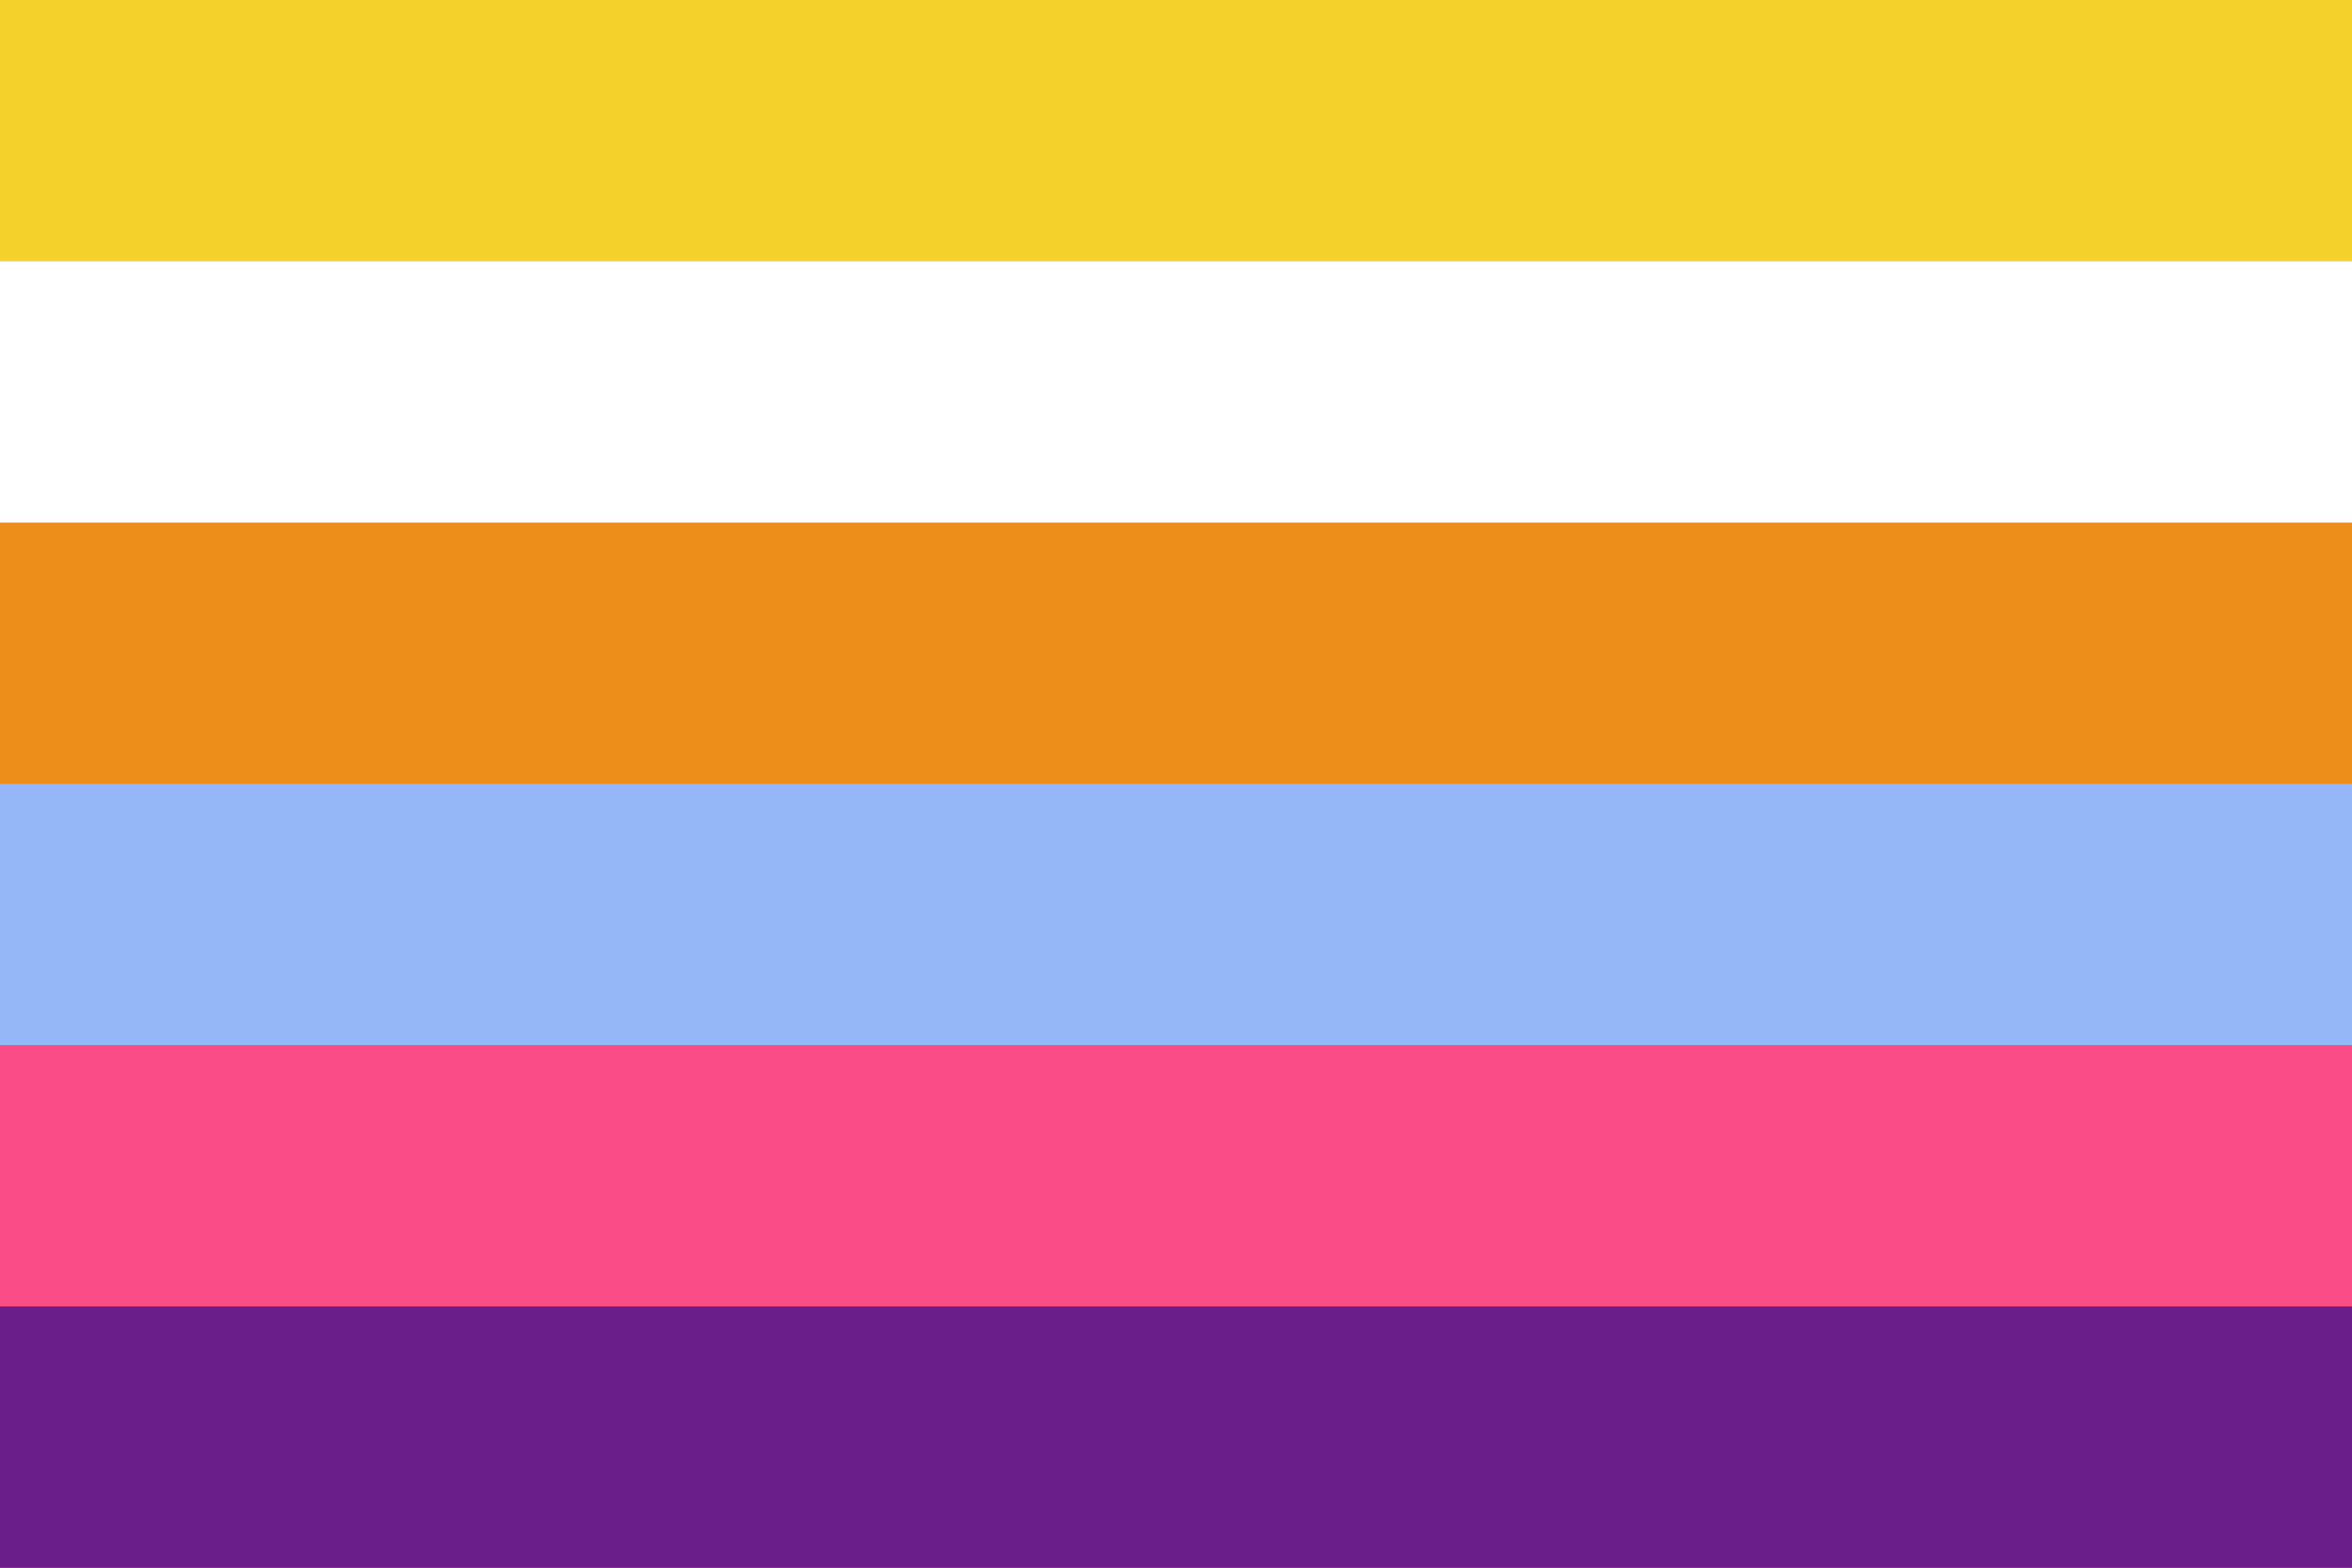
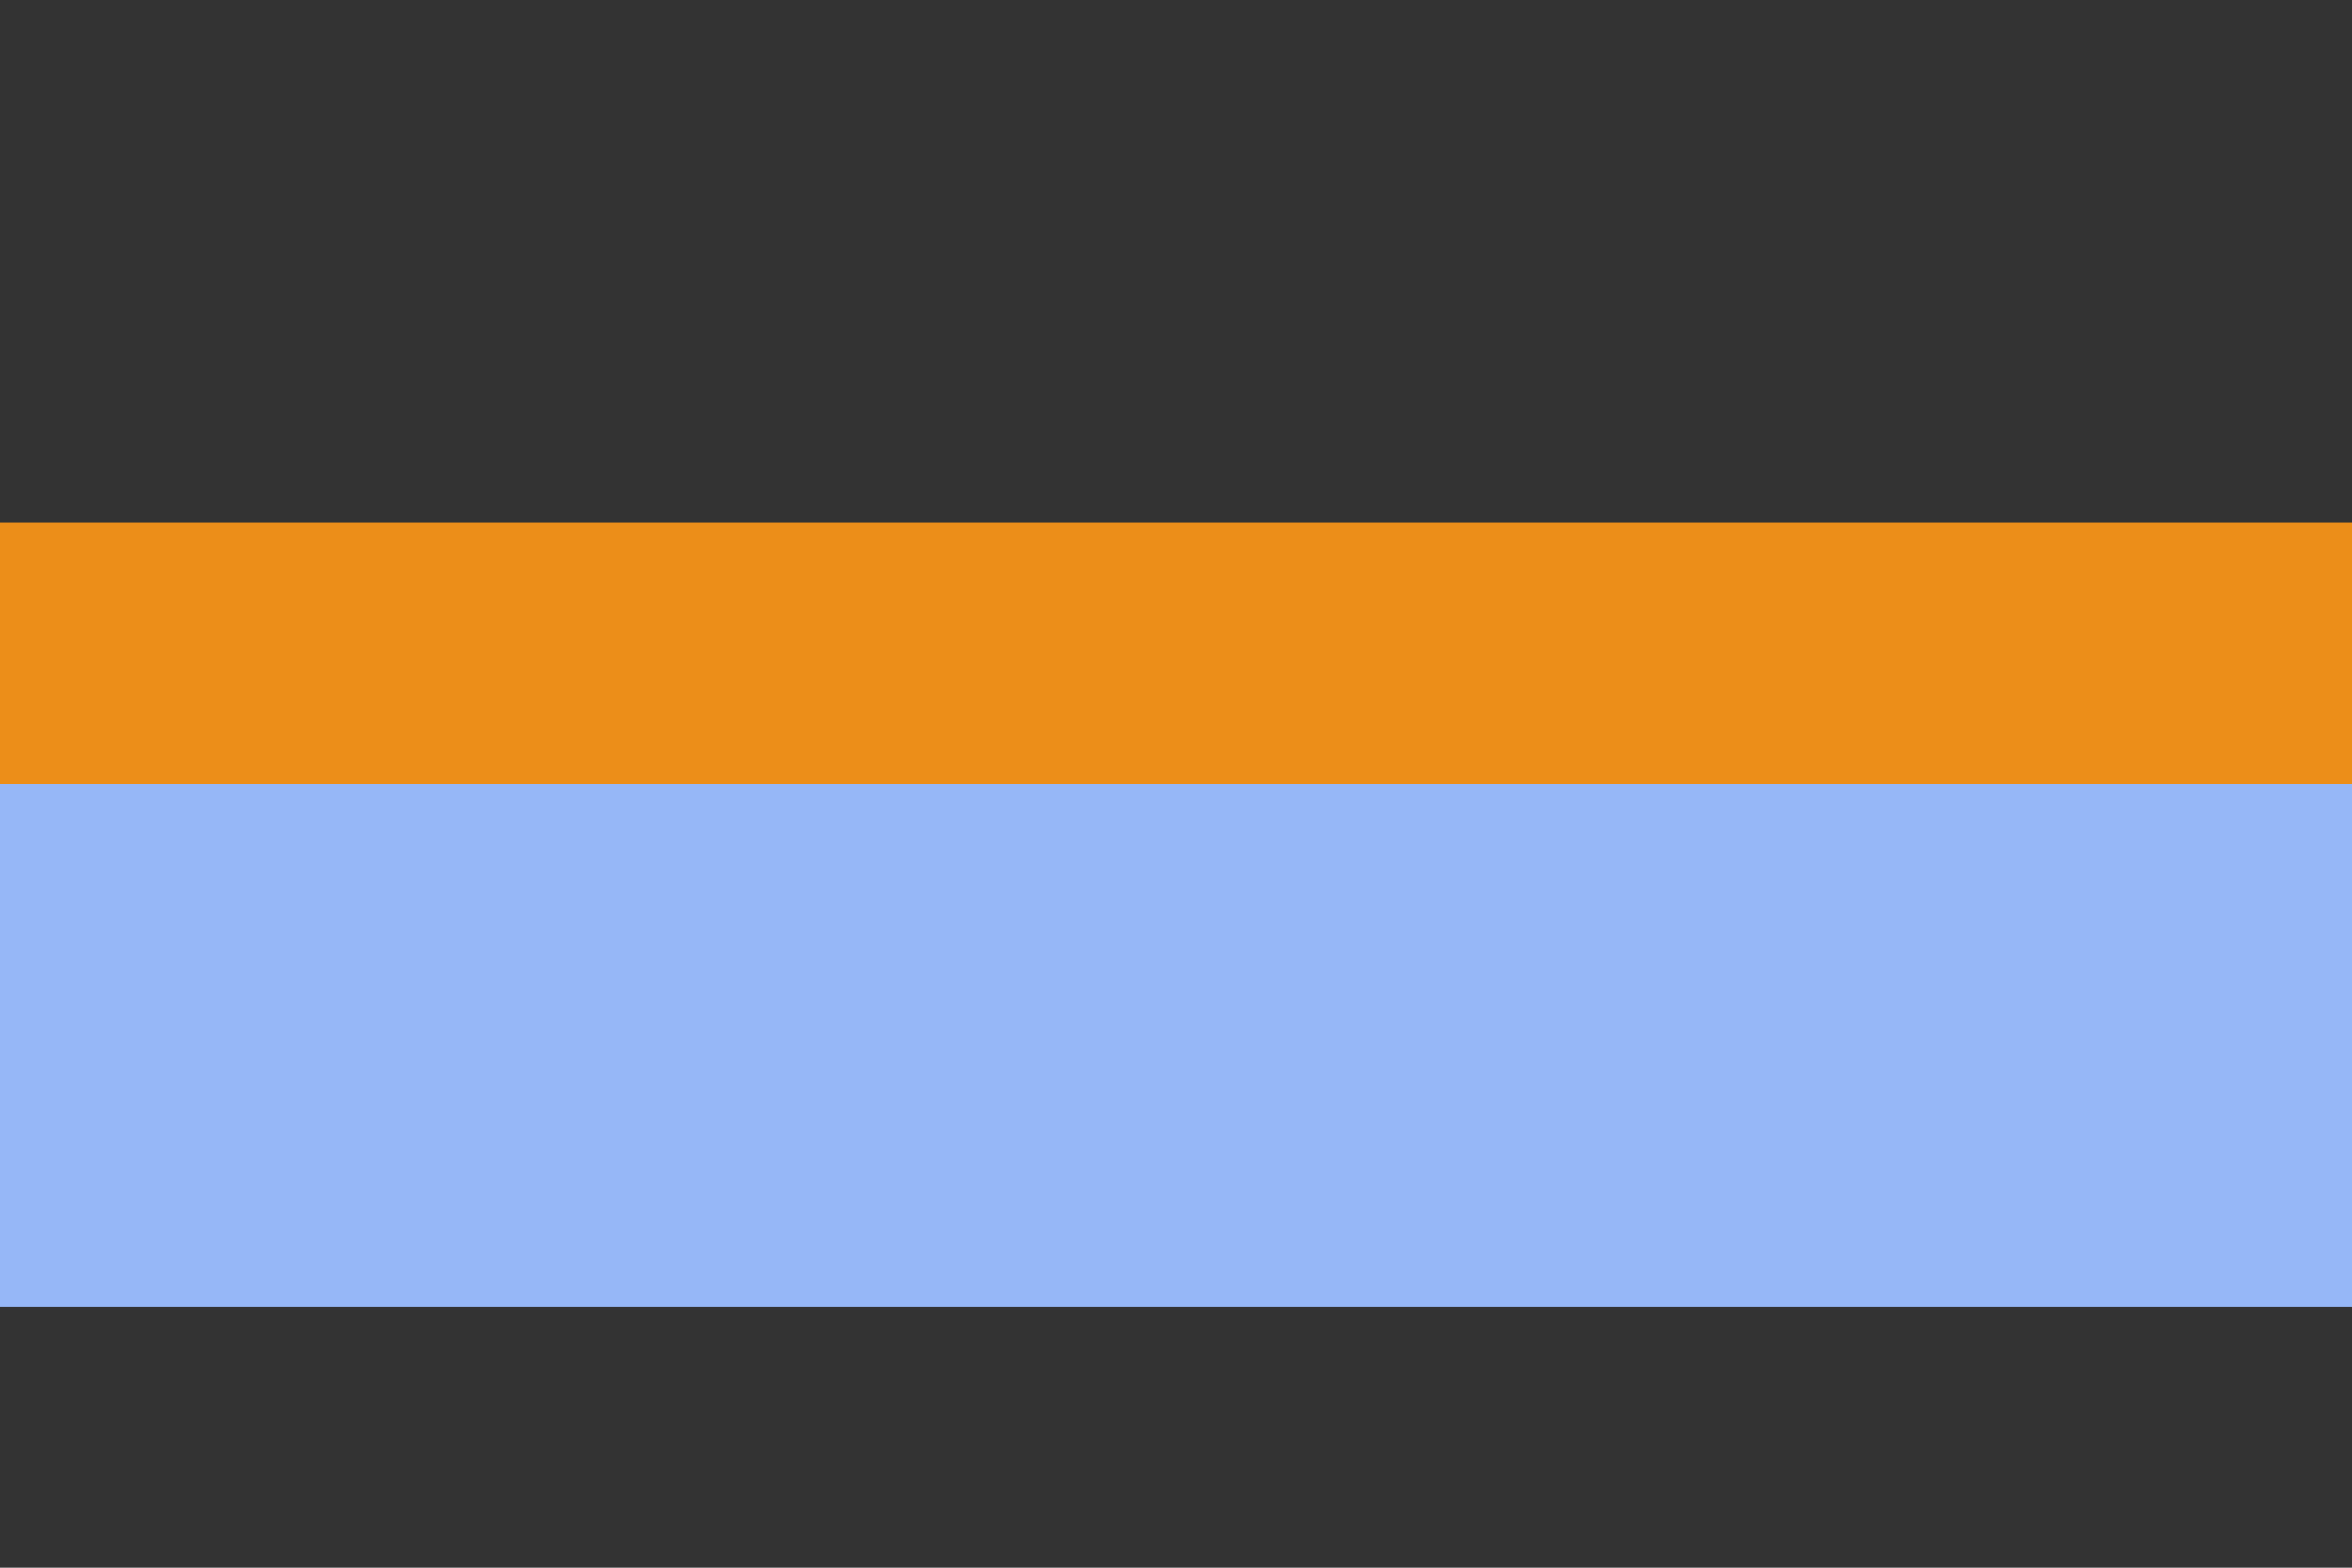
<svg xmlns="http://www.w3.org/2000/svg" width="300" height="200" viewBox="0 0 300 200" version="1.1" id="svg5" xml:space="preserve">
  <rect x="0" y="0" width="300" height="200" fill="#333333" stroke="none" />
  <defs id="defs2" />
-   <rect style="fill: #f4d12b; fill-opacity: 1; stroke-width: 6.708px; stroke-linecap: round; stroke-linejoin: round; stroke-opacity: .502; paint-order: markers stroke fill" id="rect5" width="300" height="66.667" x="0" y="0" />
-   <rect style="fill: #fff; fill-opacity: 1; stroke-width: 6.708px; stroke-linecap: round; stroke-linejoin: round; stroke-opacity: .502; paint-order: markers stroke fill" id="rect6" width="300" height="66.667" x="0" y="33.333" />
  <rect style="fill: #ec8e19; fill-opacity: 1; stroke-width: 6.708px; stroke-linecap: round; stroke-linejoin: round; stroke-opacity: .502; paint-order: markers stroke fill" id="rect7-4" width="300" height="66.667" x="0" y="66.667" />
  <rect style="fill: #96b7f7; fill-opacity: 1; stroke-width: 6.708px; stroke-linecap: round; stroke-linejoin: round; stroke-opacity: .502; paint-order: markers stroke fill" id="rect8-7" width="300" height="66.667" x="0" y="100" />
-   <rect style="fill: #fa4d87; fill-opacity: 1; stroke-width: 6.708px; stroke-linecap: round; stroke-linejoin: round; stroke-opacity: .502; paint-order: markers stroke fill" id="rect9-1" width="300" height="66.667" x="0" y="133.333" />
-   <rect style="fill: #6a1e8a; fill-opacity: 1; stroke-width: 4.743px; stroke-linecap: round; stroke-linejoin: round; stroke-opacity: .502; paint-order: markers stroke fill" id="rect10-3" width="300" height="33.333" x="0" y="166.667" />
</svg>